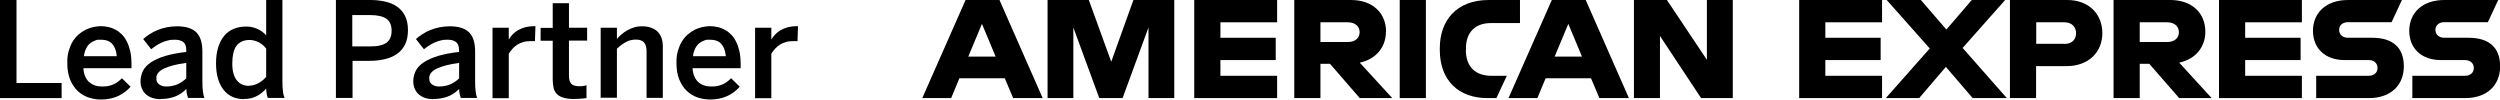
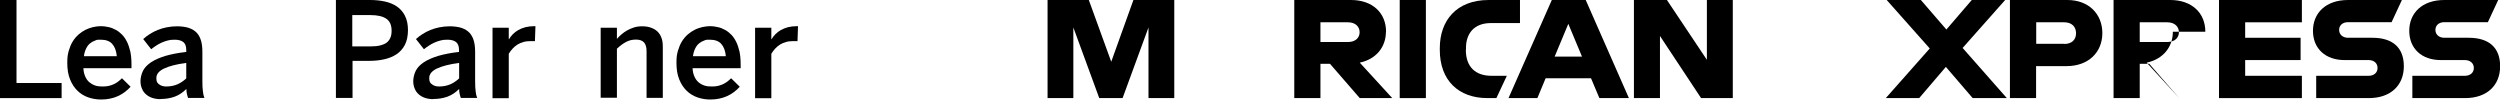
<svg xmlns="http://www.w3.org/2000/svg" id="Layer_1" data-name="Layer 1" width="1939.5" height="77.2" version="1.1" viewBox="0 0 1939.5 77.2">
  <defs>
    <style>
      .cls-1 {
        fill: #000;
        stroke-width: 0px;
      }
    </style>
  </defs>
  <g>
    <polygon class="cls-1" points="1085.9 76.1 1096 76.1 1106.2 76.1 1106.2 38 1106.2 0 1096.1 0 1085.9 0 1085.9 38 1085.9 76.1 1085.9 76.1" />
    <path class="cls-1" d="M1075.3,24.6C1075.3,10,1064.8,0,1048.1,0h-44v76.1h20.3v-26.6h7.4l23.1,26.6h25.2l-25.2-27.5c12.7-2.7,20.3-12.1,20.3-24h0ZM1045.7,32.6h-21.3v-15.3h21.3c6.1,0,9.1,3.6,9.1,7.7s-3,7.6-9.1,7.6h0Z" />
    <path class="cls-1" d="M1137.3,38.7v-1.4c0-11.3,6.3-19.4,19.3-19.4h22.6V0h-24.3C1129.8,0,1117,16.1,1117,37.3v1.5c0,23.6,14.6,37.3,36.9,37.3h7l8.1-17.3h-12c-12.2,0-19.8-6.8-19.8-20.1h0Z" />
-     <path class="cls-1" d="M749.1,0l-33.6,76.1h22.4l6.4-15.4h35.2l6.5,15.4h22.9L775.4,0h-26.3ZM751.2,43.9l10.6-25.4,10.6,25.4h-21.3Z" />
    <polygon class="cls-1" points="862.1 47.9 844.7 0 812.7 0 812.7 76.1 832.7 76.1 832.7 21.3 852.8 76.1 870.9 76.1 891 21.3 891 76.1 911 76.1 911 0 879.3 0 862.1 47.9 862.1 47.9" />
-     <polygon class="cls-1" points="926.5 76.1 990.8 76.1 990.8 58.8 946.8 58.8 946.8 46.6 989.7 46.6 989.7 29.3 946.8 29.3 946.8 17.3 990.8 17.3 990.8 0 926.5 0 926.5 76.1 926.5 76.1" />
    <path class="cls-1" d="M1203.9,0l-33.6,76.1h22.4l6.4-15.4h35.2l6.5,15.4h22.9L1230.2,0h-26.3ZM1206.1,43.9l10.6-25.4,10.6,25.4h-21.3Z" />
    <polygon class="cls-1" points="1324.2 46.4 1293.2 0 1267.6 0 1267.6 76.1 1287.8 76.1 1287.8 27.9 1319.7 76.1 1344.3 76.1 1344.3 0 1324.2 0 1324.2 46.4 1324.2 46.4" />
    <path class="cls-1" d="M1840.3,29.3h-18.7c-4,0-6.9-2.4-6.9-6.1s2.9-6,6.9-6h33.8L1863.4,0h-41.8c-17.3,0-27.2,10.2-27.2,23.9s9.6,22.7,24.5,22.7h18.7c4.1,0,6.9,2.4,6.9,6.1s-2.8,6.1-6.9,6.1h-40.7v17.3h40.8c17.1,0,27.2-10,27.2-24.7s-8.9-22.1-24.4-22.1h0Z" />
-     <path class="cls-1" d="M1710.9,24.6C1710.9,10,1700.4,0,1683.7,0h-44v76.1h20.3v-26.6h7.4l23.2,26.6h25.2l-25.2-27.5c12.7-2.7,20.3-12.1,20.3-24h0ZM1681.3,32.6h-21.3v-15.3h21.3c6.1,0,9.1,3.6,9.1,7.7s-3,7.6-9.1,7.6h0Z" />
+     <path class="cls-1" d="M1710.9,24.6C1710.9,10,1700.4,0,1683.7,0h-44v76.1h20.3v-26.6h7.4l23.2,26.6l-25.2-27.5c12.7-2.7,20.3-12.1,20.3-24h0ZM1681.3,32.6h-21.3v-15.3h21.3c6.1,0,9.1,3.6,9.1,7.7s-3,7.6-9.1,7.6h0Z" />
    <polygon class="cls-1" points="1721.5 76.1 1785.8 76.1 1785.8 58.8 1741.8 58.8 1741.8 46.6 1784.8 46.6 1784.8 29.3 1741.8 29.3 1741.8 17.3 1785.8 17.3 1785.8 0 1721.5 0 1721.5 76.1 1721.5 76.1" />
    <path class="cls-1" d="M1603.8,0h-44.5v76.1h20.3v-24.8h23.6c17.2,0,27.8-10.9,27.8-25.6S1620.6,0,1603.8,0h0ZM1601.5,34h-21.8v-16.7h21.8c6.1,0,9.1,3.8,9.1,8.5s-3,8.3-9.1,8.3h0Z" />
    <path class="cls-1" d="M1915,29.3h-18.7c-4,0-6.9-2.4-6.9-6.1s2.9-6,6.9-6h33.8L1938.1,0h-41.8c-17.3,0-27.2,10.2-27.2,23.9s9.6,22.7,24.4,22.7h18.7c4.1,0,7,2.4,7,6.1s-2.8,6.1-7,6.1h-40.7v17.3h40.9c17.1,0,27.2-10,27.2-24.7s-8.9-22.1-24.4-22.1h0Z" />
-     <polygon class="cls-1" points="1395.8 76.1 1460.1 76.1 1460.1 58.8 1416.1 58.8 1416.1 46.6 1459 46.6 1459 29.3 1416.1 29.3 1416.1 17.3 1460.1 17.3 1460.1 0 1395.8 0 1395.8 76.1 1395.8 76.1" />
    <polygon class="cls-1" points="1555.6 0 1529.7 0 1510 22.9 1490.2 0 1463.7 0 1497.1 37.6 1463 76.1 1488.9 76.1 1509.6 51.9 1530.4 76.1 1556.9 76.1 1522.6 37.2 1555.6 0 1555.6 0" />
  </g>
  <g>
    <path class="cls-1" d="M0,76.1V0h12.8v64.4h35v11.7H0Z" />
    <path class="cls-1" d="M78.5,77.2c-3.4,0-6.7-.5-9.9-1.6s-6-2.8-8.4-5.1c-2.4-2.3-4.4-5.3-5.8-8.8-1.5-3.6-2.2-7.9-2.2-12.9s.4-6.5,1.1-9.3c.8-2.7,1.8-5.2,3.1-7.3s2.8-3.9,4.5-5.4c1.7-1.5,3.5-2.7,5.5-3.7s3.9-1.6,5.9-2.1c2-.4,4-.7,5.8-.7s4,.2,6,.7c2,.4,3.8,1.1,5.6,2.1,1.8.9,3.4,2.2,4.9,3.7,1.5,1.5,2.8,3.4,3.9,5.6,1.1,2.2,1.9,4.7,2.6,7.6.6,2.9.9,6.2.9,9.9v3h-37.3c.1,2.5.6,4.6,1.4,6.4.8,1.8,1.8,3.3,3.1,4.4s2.8,2,4.5,2.6,3.6.8,5.6.8,3.4-.1,4.8-.4c1.4-.3,2.7-.7,4-1.3s2.4-1.2,3.4-2c1.1-.8,2.1-1.7,3.1-2.7l6.7,6.6c-2.8,3.1-6.1,5.6-9.9,7.3s-8.1,2.6-13,2.6ZM90.6,43.5c-.4-4.2-1.6-7.3-3.6-9.5-2-2.2-5-3.2-8.8-3.2s-3,.2-4.5.7c-1.4.5-2.7,1.2-3.9,2.2-1.2,1-2.2,2.3-3,4-.8,1.6-1.4,3.6-1.7,5.9h25.5Z" />
    <path class="cls-1" d="M124.4,76.9c-2.2,0-4.2-.3-6.1-.9-1.9-.6-3.5-1.5-4.9-2.7-1.4-1.2-2.5-2.6-3.2-4.4-.8-1.7-1.2-3.7-1.2-6s.7-5.6,2-8.1,3.4-4.6,6.2-6.5c2.9-1.9,6.5-3.5,11-4.9,4.5-1.3,9.9-2.4,16.3-3.1v-1.6c0-2.7-.7-4.7-2.2-6-1.5-1.2-3.7-1.9-6.7-1.9s-3.7.2-5.4.6c-1.7.4-3.3,1-4.9,1.7-1.5.7-3,1.5-4.3,2.4-1.4.9-2.6,1.8-3.7,2.7l-6.2-7.9c1.4-1.3,3.1-2.6,5-3.8,1.9-1.2,3.9-2.3,6.1-3.2s4.6-1.6,7.1-2.1c2.6-.5,5.2-.8,8.1-.8s6.7.4,9.2,1.3,4.5,2.1,6.1,3.8c1.5,1.7,2.6,3.7,3.3,6.2.7,2.5,1,5.3,1,8.5v22.5c0,3.3.1,6,.4,8.1.2,2.1.6,3.8,1.2,5.2h-12.7c-.2-.6-.3-1.1-.5-1.6s-.3-1-.4-1.6-.2-1.1-.3-1.7c0-.6-.1-1.3-.1-2.1-2.8,2.8-5.8,4.8-9.1,6s-7,1.8-11,1.8ZM129,67.1c3.2,0,6.1-.6,8.7-1.7,2.5-1.1,4.8-2.7,6.8-4.6v-12c-7.6,1-13.3,2.5-17.3,4.4-3.9,1.9-5.9,4.3-5.9,7.3s.7,3.8,2.1,4.9,3.2,1.7,5.5,1.7Z" />
-     <path class="cls-1" d="M189.1,76.9c-3.1,0-6-.6-8.6-1.7-2.6-1.1-4.9-2.9-6.8-5.2s-3.4-5.2-4.5-8.7-1.6-7.6-1.6-12.3.6-8.9,1.7-12.4,2.7-6.5,4.7-8.9c2-2.4,4.5-4.2,7.3-5.3,2.9-1.2,6-1.8,9.6-1.8s5.8.6,8.5,1.7,5.1,2.9,7.1,5.1V0h12.6v62.7c0,3.3.1,6,.4,8.1.2,2.1.7,3.8,1.3,5.2h-13c-.4-.8-.7-1.8-.9-3.2-.2-1.4-.4-2.8-.4-4.1-1,1.2-2.1,2.2-3.3,3.2-1.2,1-2.5,1.8-3.9,2.6-1.4.7-3,1.3-4.6,1.7s-3.6.6-5.6.6ZM193.2,66.5c1.3,0,2.6-.2,3.9-.6,1.3-.4,2.5-.9,3.6-1.5,1.1-.6,2.2-1.4,3.2-2.2,1-.8,1.8-1.7,2.6-2.6v-21.9c-1.7-2.2-3.7-3.9-6-5s-4.6-1.7-6.8-1.7-4.4.4-6.1,1.2c-1.7.8-3.1,1.9-4.2,3.4-1.1,1.5-1.9,3.4-2.4,5.7-.5,2.3-.8,4.9-.8,8,0,5.8,1.2,10.1,3.5,13,2.3,2.9,5.5,4.3,9.6,4.3Z" />
    <path class="cls-1" d="M260.6,76.1V0h26.6c4.1,0,8,.4,11.5,1.2,3.6.8,6.7,2.1,9.3,3.9,2.6,1.8,4.7,4.2,6.2,7.2,1.5,3,2.3,6.7,2.3,11s-.8,8.5-2.4,11.5c-1.6,3.1-3.8,5.5-6.5,7.3-2.7,1.8-5.9,3.1-9.5,3.9-3.6.8-7.3,1.2-11.2,1.2h-13.4v28.8h-12.7ZM273.3,36h14.1c2.8,0,5.2-.2,7.3-.7,2.1-.5,3.8-1.2,5.1-2.1,1.3-1,2.3-2.2,3-3.8.7-1.6,1-3.4,1-5.6,0-4.2-1.3-7.3-4-9.2-2.7-1.9-6.8-2.9-12.5-2.9h-14v24.2Z" />
    <path class="cls-1" d="M336,76.9c-2.2,0-4.2-.3-6.1-.9-1.9-.6-3.5-1.5-4.9-2.7-1.4-1.2-2.5-2.6-3.2-4.4-.8-1.7-1.2-3.7-1.2-6s.7-5.6,2-8.1,3.4-4.6,6.2-6.5c2.9-1.9,6.5-3.5,11-4.9,4.5-1.3,9.9-2.4,16.3-3.1v-1.6c0-2.7-.7-4.7-2.2-6-1.5-1.2-3.7-1.9-6.7-1.9s-3.7.2-5.4.6c-1.7.4-3.3,1-4.9,1.7-1.5.7-3,1.5-4.3,2.4-1.4.9-2.6,1.8-3.7,2.7l-6.2-7.9c1.4-1.3,3.1-2.6,5-3.8,1.9-1.2,3.9-2.3,6.1-3.2s4.6-1.6,7.1-2.1c2.6-.5,5.2-.8,8.1-.8s6.7.4,9.2,1.3,4.5,2.1,6.1,3.8c1.5,1.7,2.6,3.7,3.3,6.2.7,2.5,1,5.3,1,8.5v22.5c0,3.3.1,6,.4,8.1.2,2.1.6,3.8,1.2,5.2h-12.7c-.2-.6-.3-1.1-.5-1.6-.2-.5-.3-1-.4-1.6-.1-.6-.2-1.1-.3-1.7,0-.6-.1-1.3-.1-2.1-2.8,2.8-5.8,4.8-9.1,6-3.3,1.2-7,1.8-11,1.8ZM340.7,67.1c3.2,0,6.1-.6,8.7-1.7,2.5-1.1,4.8-2.7,6.8-4.6v-12c-7.6,1-13.3,2.5-17.3,4.4-3.9,1.9-5.9,4.3-5.9,7.3s.7,3.8,2.1,4.9c1.4,1.1,3.2,1.7,5.5,1.7Z" />
    <path class="cls-1" d="M382.1,76.1V21.5h12.6v8.9h.2c.8-1.4,1.8-2.7,3-3.9,1.2-1.2,2.6-2.3,4.2-3.2,1.6-.9,3.4-1.6,5.5-2.2,2.1-.5,4.4-.8,6.9-.8h.9l-.4,11.6c-.2,0-.4,0-.7,0-.3,0-.6,0-1,0-.4,0-.7,0-1,0-.3,0-.6,0-.7,0-2,0-3.9.2-5.6.7-1.7.5-3.2,1.1-4.6,2-1.4.9-2.6,1.9-3.7,3.1-1.1,1.2-2.1,2.5-3,4v34.5h-12.6Z" />
-     <path class="cls-1" d="M445.7,76.8c-3.5,0-6.3-.3-8.5-1-2.2-.6-3.9-1.6-5.1-2.8-1.3-1.3-2.1-2.8-2.6-4.7-.4-1.9-.7-4-.7-6.5v-30.2h-9.4v-10h9.4V2.5h12.6v19h14.1v10h-14.1v27c0,1.5.1,2.7.4,3.8.3,1,.7,1.9,1.3,2.6.6.7,1.4,1.2,2.5,1.5,1,.3,2.3.5,3.9.5s1.9,0,3-.2c1-.1,1.9-.3,2.5-.6v10c-.3,0-.9.1-1.6.2-.7,0-1.5.2-2.4.2-.9,0-1.8.1-2.7.2-.9,0-1.8,0-2.6,0Z" />
    <path class="cls-1" d="M466,76.1V21.5h12.6v8.7c1-1.2,2.2-2.4,3.5-3.5s2.8-2.2,4.4-3.1c1.6-.9,3.4-1.7,5.3-2.3,1.9-.6,4-.9,6.3-.9s4.8.3,6.7,1c2,.7,3.7,1.6,5.1,2.9,1.4,1.3,2.5,3,3.2,4.9.8,2,1.1,4.3,1.1,7v39.7h-12.6v-36.1c0-3-.6-5.3-1.9-6.8-1.3-1.5-3.4-2.3-6.3-2.3s-5.4.6-7.8,1.9c-2.4,1.3-4.7,3-7,5.2v38h-12.6Z" />
    <path class="cls-1" d="M551.1,77.2c-3.4,0-6.7-.5-9.9-1.6-3.2-1.1-6-2.8-8.4-5.1-2.4-2.3-4.4-5.3-5.8-8.8-1.5-3.6-2.2-7.9-2.2-12.9s.4-6.5,1.1-9.3c.8-2.7,1.8-5.2,3.1-7.3s2.8-3.9,4.5-5.4c1.7-1.5,3.5-2.7,5.5-3.7,1.9-1,3.9-1.6,5.9-2.1,2-.4,4-.7,5.8-.7s4,.2,6,.7c2,.4,3.8,1.1,5.6,2.1,1.8.9,3.4,2.2,4.9,3.7,1.5,1.5,2.8,3.4,3.9,5.6,1.1,2.2,1.9,4.7,2.6,7.6.6,2.9.9,6.2.9,9.9v3h-37.3c.1,2.5.6,4.6,1.4,6.4.8,1.8,1.8,3.3,3.1,4.4,1.3,1.2,2.8,2,4.5,2.6,1.7.6,3.6.8,5.6.8s3.4-.1,4.8-.4c1.4-.3,2.7-.7,4-1.3,1.2-.6,2.4-1.2,3.4-2,1.1-.8,2.1-1.7,3.1-2.7l6.7,6.6c-2.8,3.1-6.1,5.6-9.9,7.3-3.8,1.7-8.1,2.6-13,2.6ZM563.1,43.5c-.4-4.2-1.6-7.3-3.6-9.5-2-2.2-5-3.2-8.8-3.2s-3,.2-4.5.7c-1.4.5-2.7,1.2-3.9,2.2-1.2,1-2.2,2.3-3,4-.8,1.6-1.4,3.6-1.7,5.9h25.5Z" />
    <path class="cls-1" d="M585.8,76.1V21.5h12.6v8.9h.2c.8-1.4,1.8-2.7,3-3.9,1.2-1.2,2.6-2.3,4.2-3.2,1.6-.9,3.4-1.6,5.5-2.2,2.1-.5,4.4-.8,6.9-.8h.9l-.4,11.6c-.2,0-.4,0-.7,0-.3,0-.6,0-1,0-.4,0-.7,0-1,0-.3,0-.6,0-.7,0-2,0-3.9.2-5.6.7-1.7.5-3.2,1.1-4.6,2-1.4.9-2.6,1.9-3.7,3.1-1.1,1.2-2.1,2.5-3,4v34.5h-12.6Z" />
  </g>
</svg>